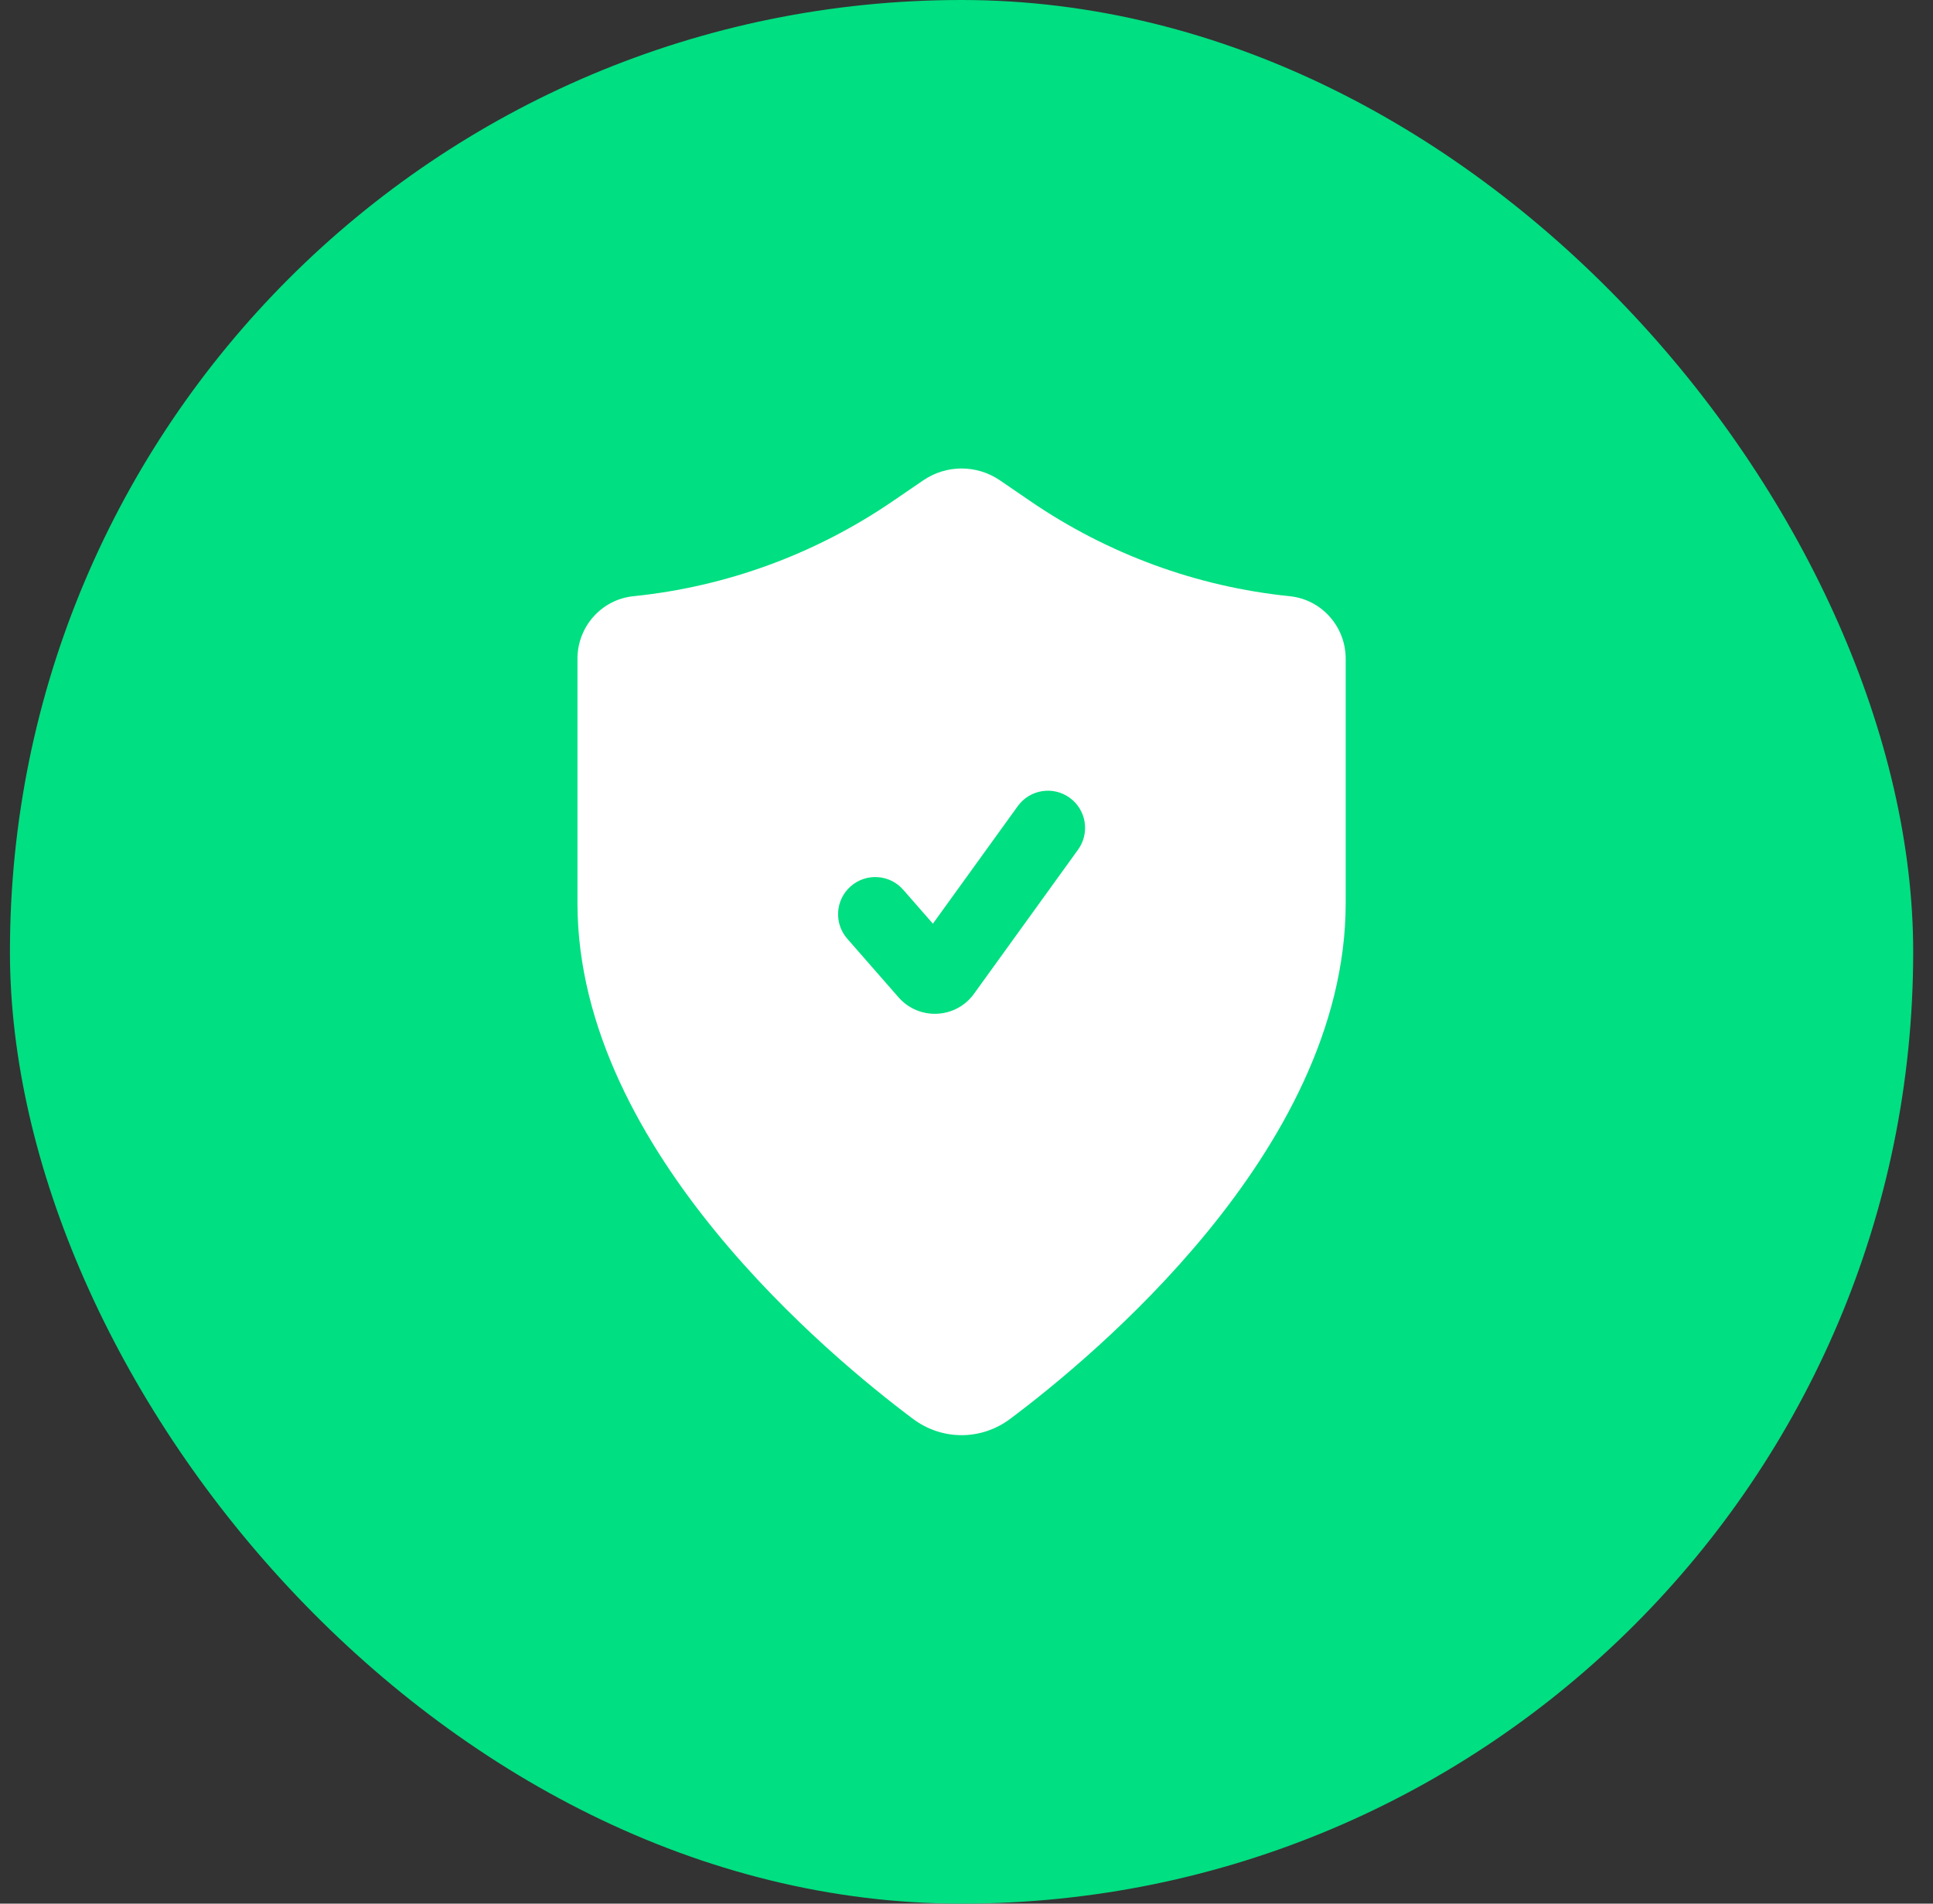
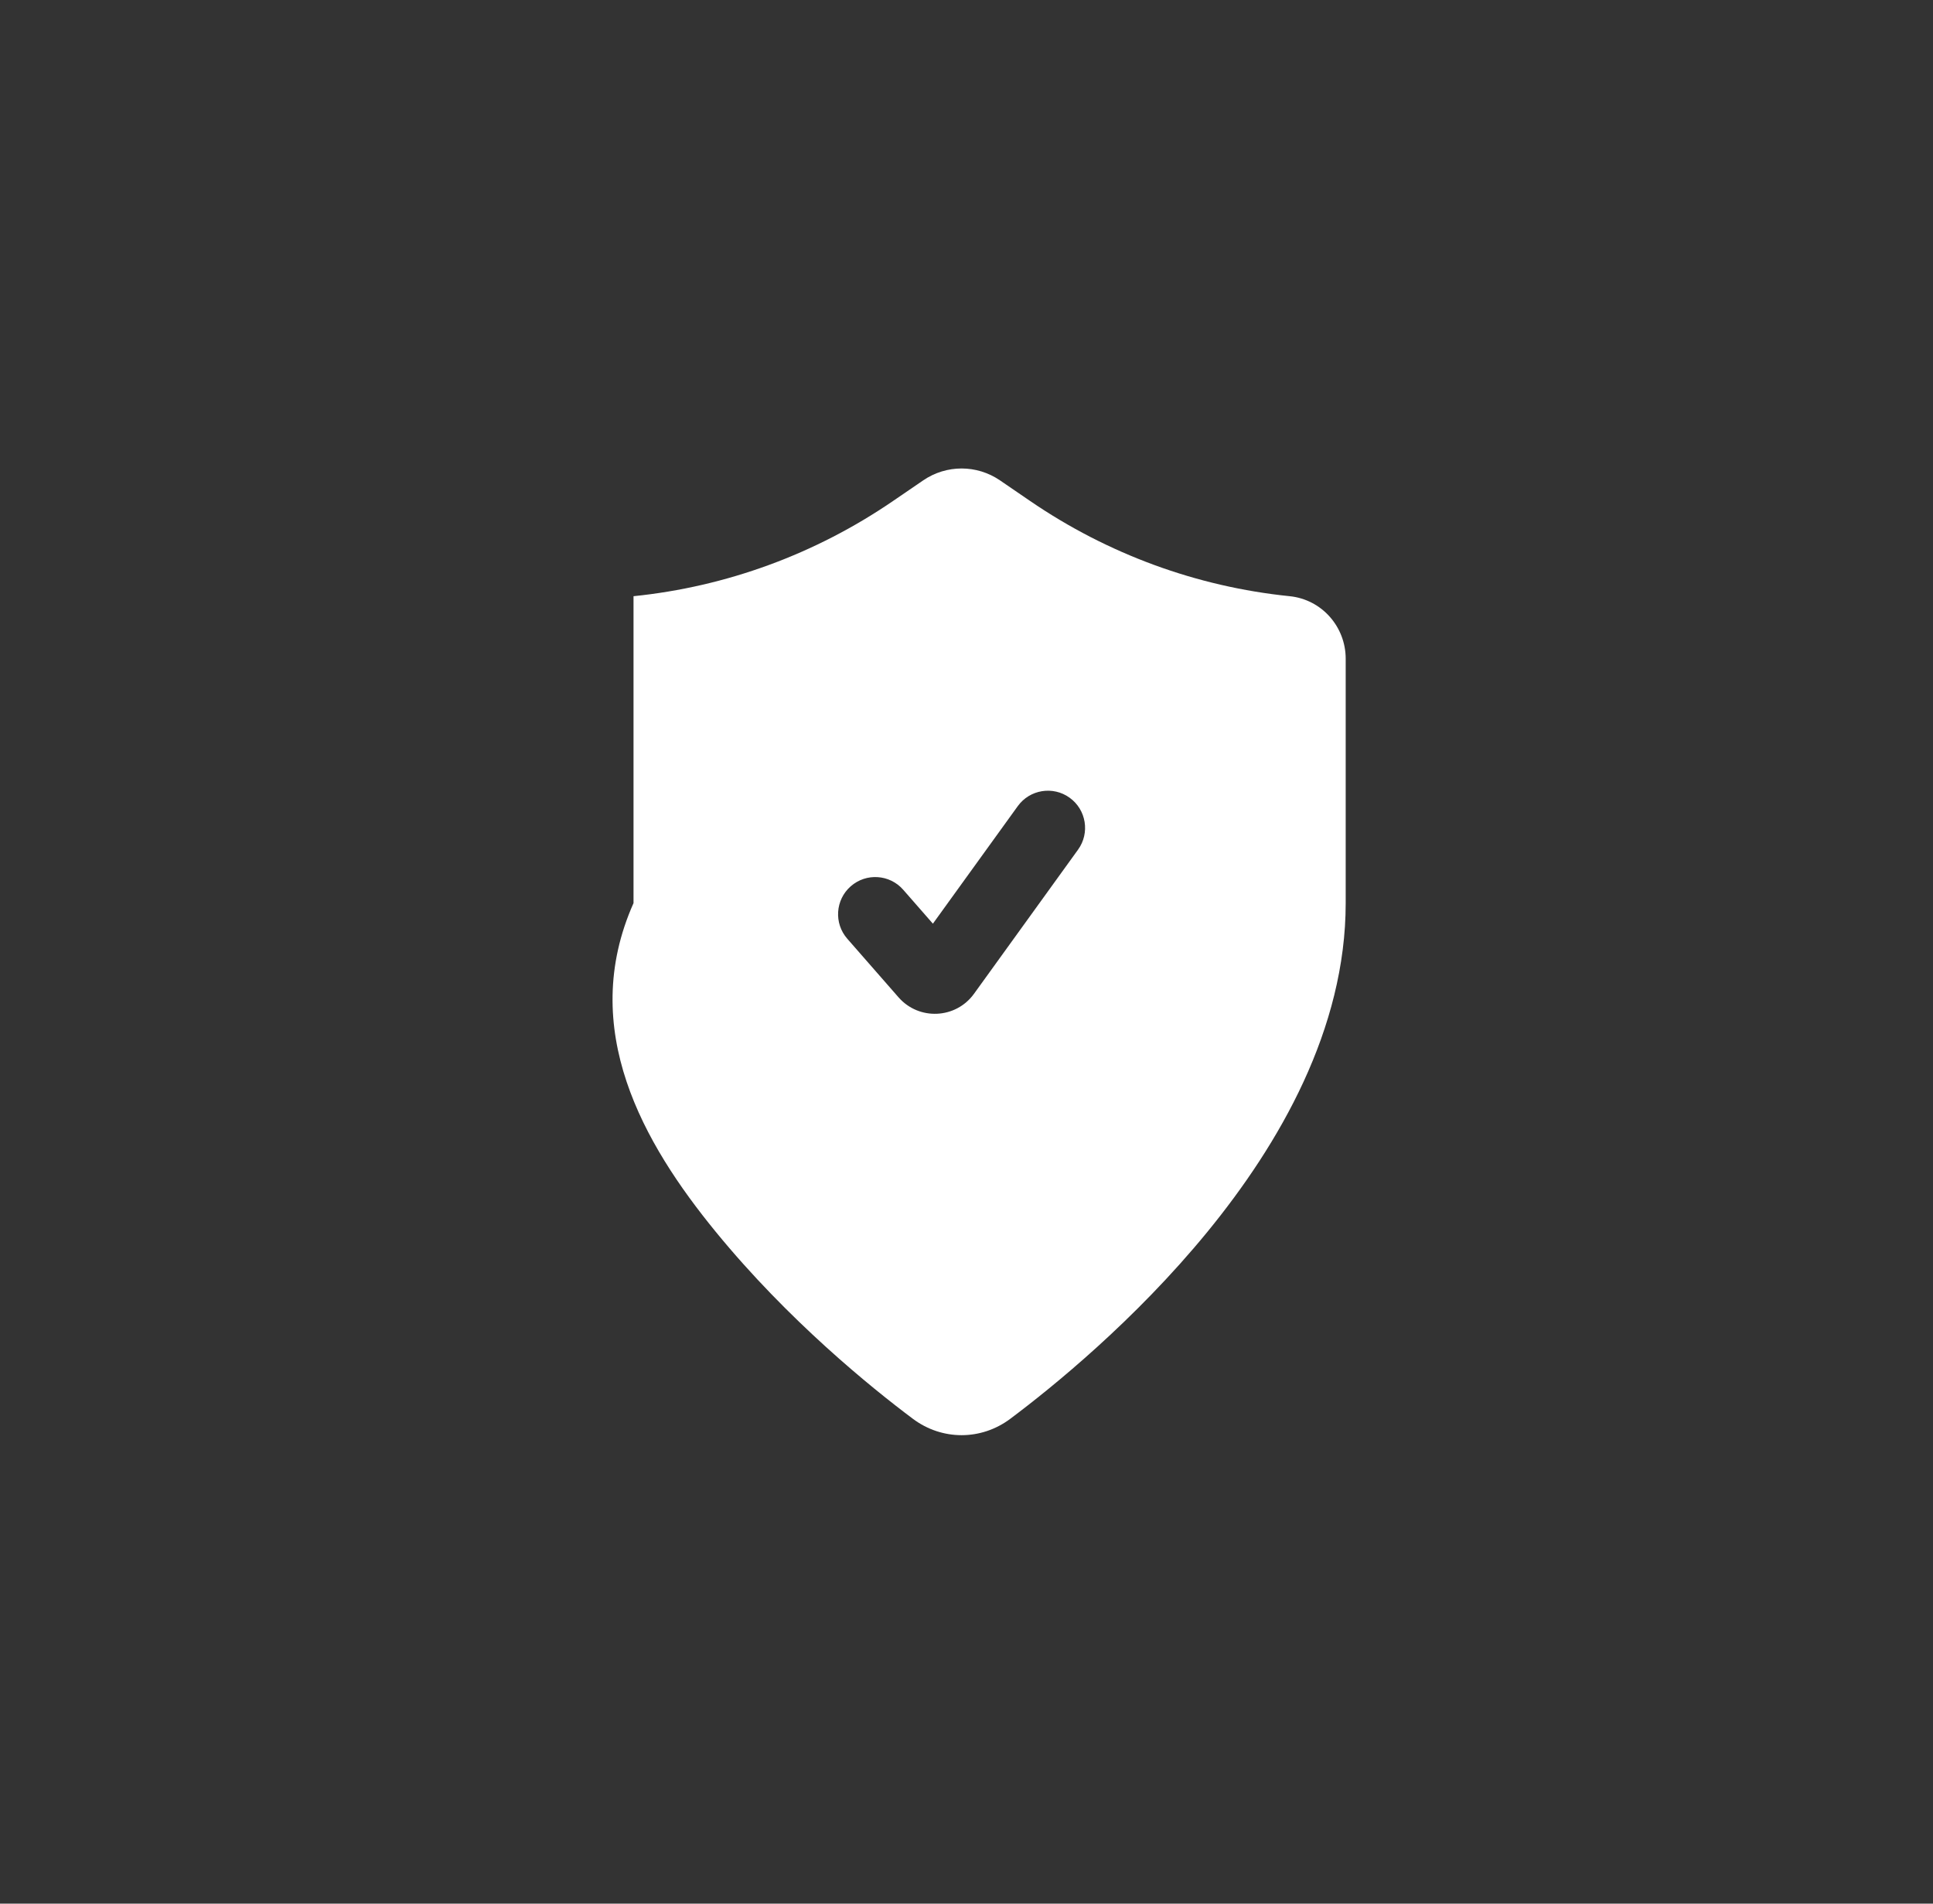
<svg xmlns="http://www.w3.org/2000/svg" width="65" height="64" viewBox="0 0 65 64" fill="none">
  <rect x="0" y="0" width="65" height="64" fill="#333333" stroke="none" />
-   <rect x="0.334" width="64" height="64" rx="32" fill="#00DF81" />
-   <path d="M31.044 16.15L30.027 16.845C27.42 18.628 24.424 19.726 21.303 20.044C20.215 20.155 19.418 21.079 19.418 22.145V30.362C19.418 34.597 21.644 38.45 24.068 41.413C26.511 44.399 29.294 46.649 30.696 47.699C31.676 48.434 32.993 48.434 33.973 47.699C35.375 46.649 38.158 44.399 40.602 41.413C43.026 38.45 45.251 34.597 45.251 30.362V22.145C45.251 21.079 44.455 20.155 43.366 20.044C40.245 19.726 37.249 18.628 34.642 16.845L33.626 16.15C32.846 15.617 31.823 15.617 31.044 16.15ZM35.969 26.82C36.529 27.224 36.655 28.006 36.251 28.565L32.752 33.411C32.141 34.257 30.901 34.315 30.214 33.529L28.491 31.56C28.036 31.04 28.089 30.25 28.608 29.796C29.128 29.341 29.918 29.394 30.372 29.913L31.37 31.054L34.224 27.102C34.628 26.542 35.41 26.416 35.969 26.82Z" fill="white" />
+   <path d="M31.044 16.15L30.027 16.845C27.42 18.628 24.424 19.726 21.303 20.044V30.362C19.418 34.597 21.644 38.45 24.068 41.413C26.511 44.399 29.294 46.649 30.696 47.699C31.676 48.434 32.993 48.434 33.973 47.699C35.375 46.649 38.158 44.399 40.602 41.413C43.026 38.45 45.251 34.597 45.251 30.362V22.145C45.251 21.079 44.455 20.155 43.366 20.044C40.245 19.726 37.249 18.628 34.642 16.845L33.626 16.15C32.846 15.617 31.823 15.617 31.044 16.15ZM35.969 26.82C36.529 27.224 36.655 28.006 36.251 28.565L32.752 33.411C32.141 34.257 30.901 34.315 30.214 33.529L28.491 31.56C28.036 31.04 28.089 30.25 28.608 29.796C29.128 29.341 29.918 29.394 30.372 29.913L31.37 31.054L34.224 27.102C34.628 26.542 35.41 26.416 35.969 26.82Z" fill="white" />
</svg>